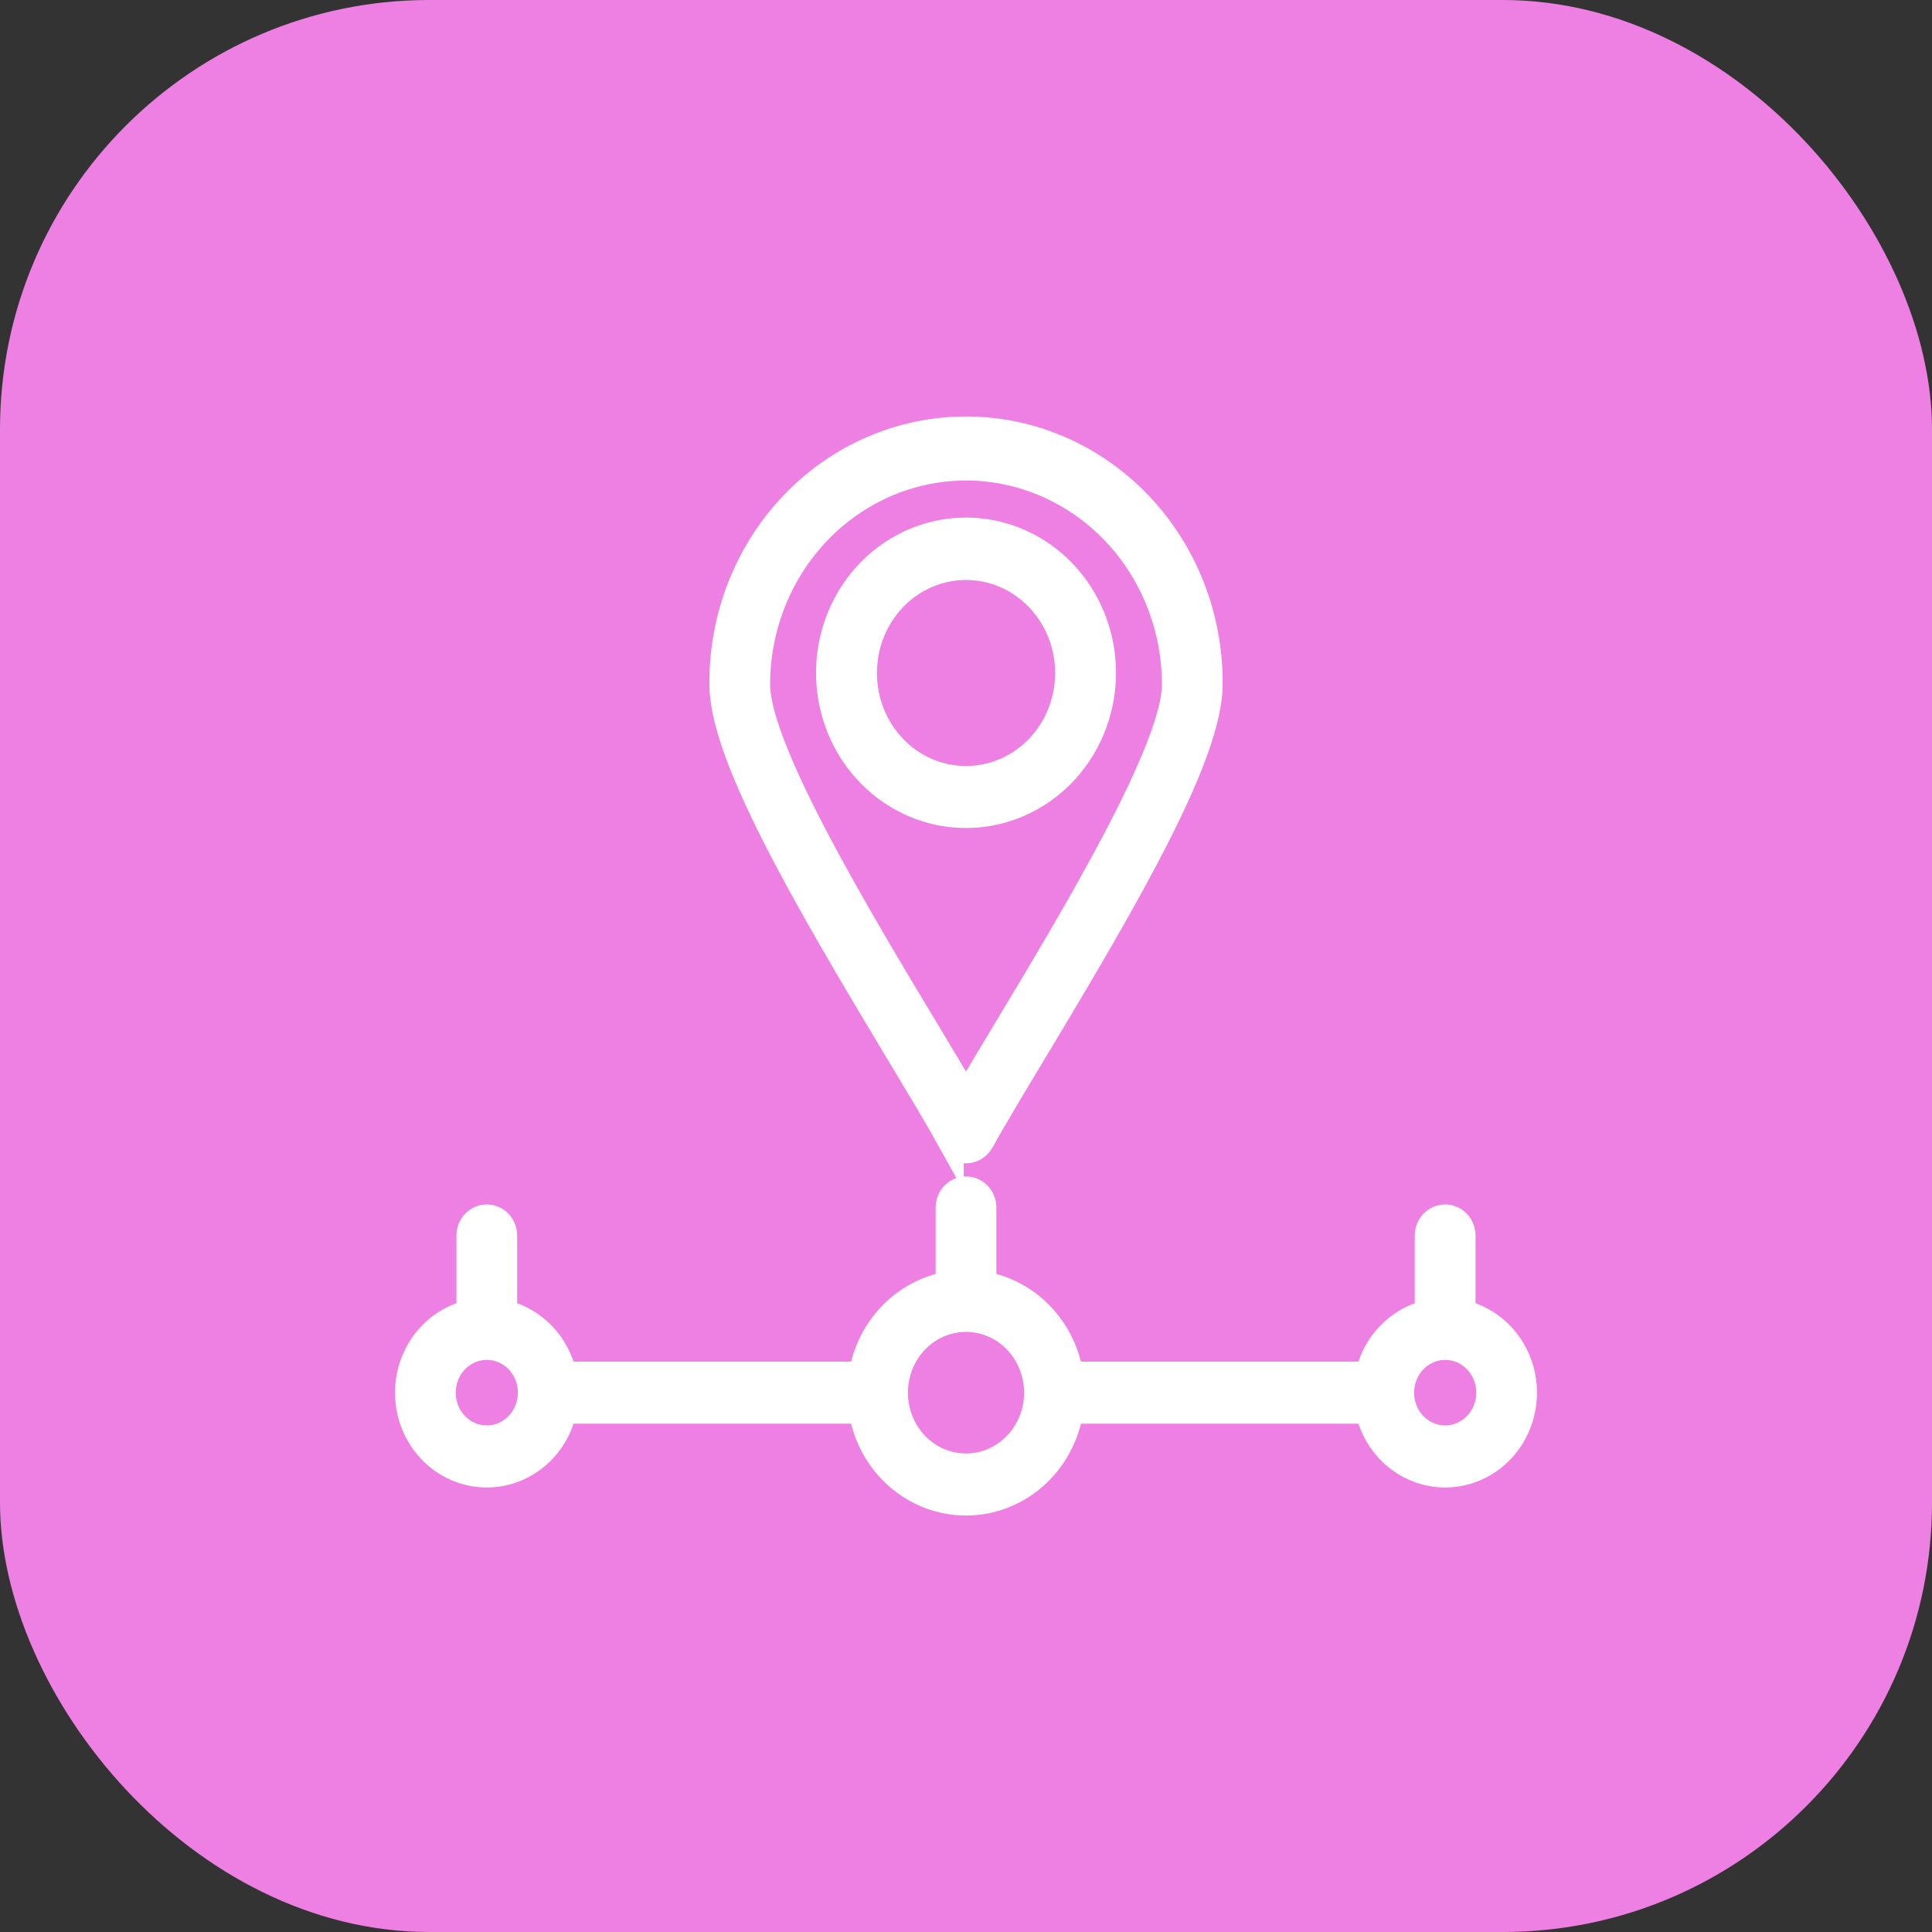
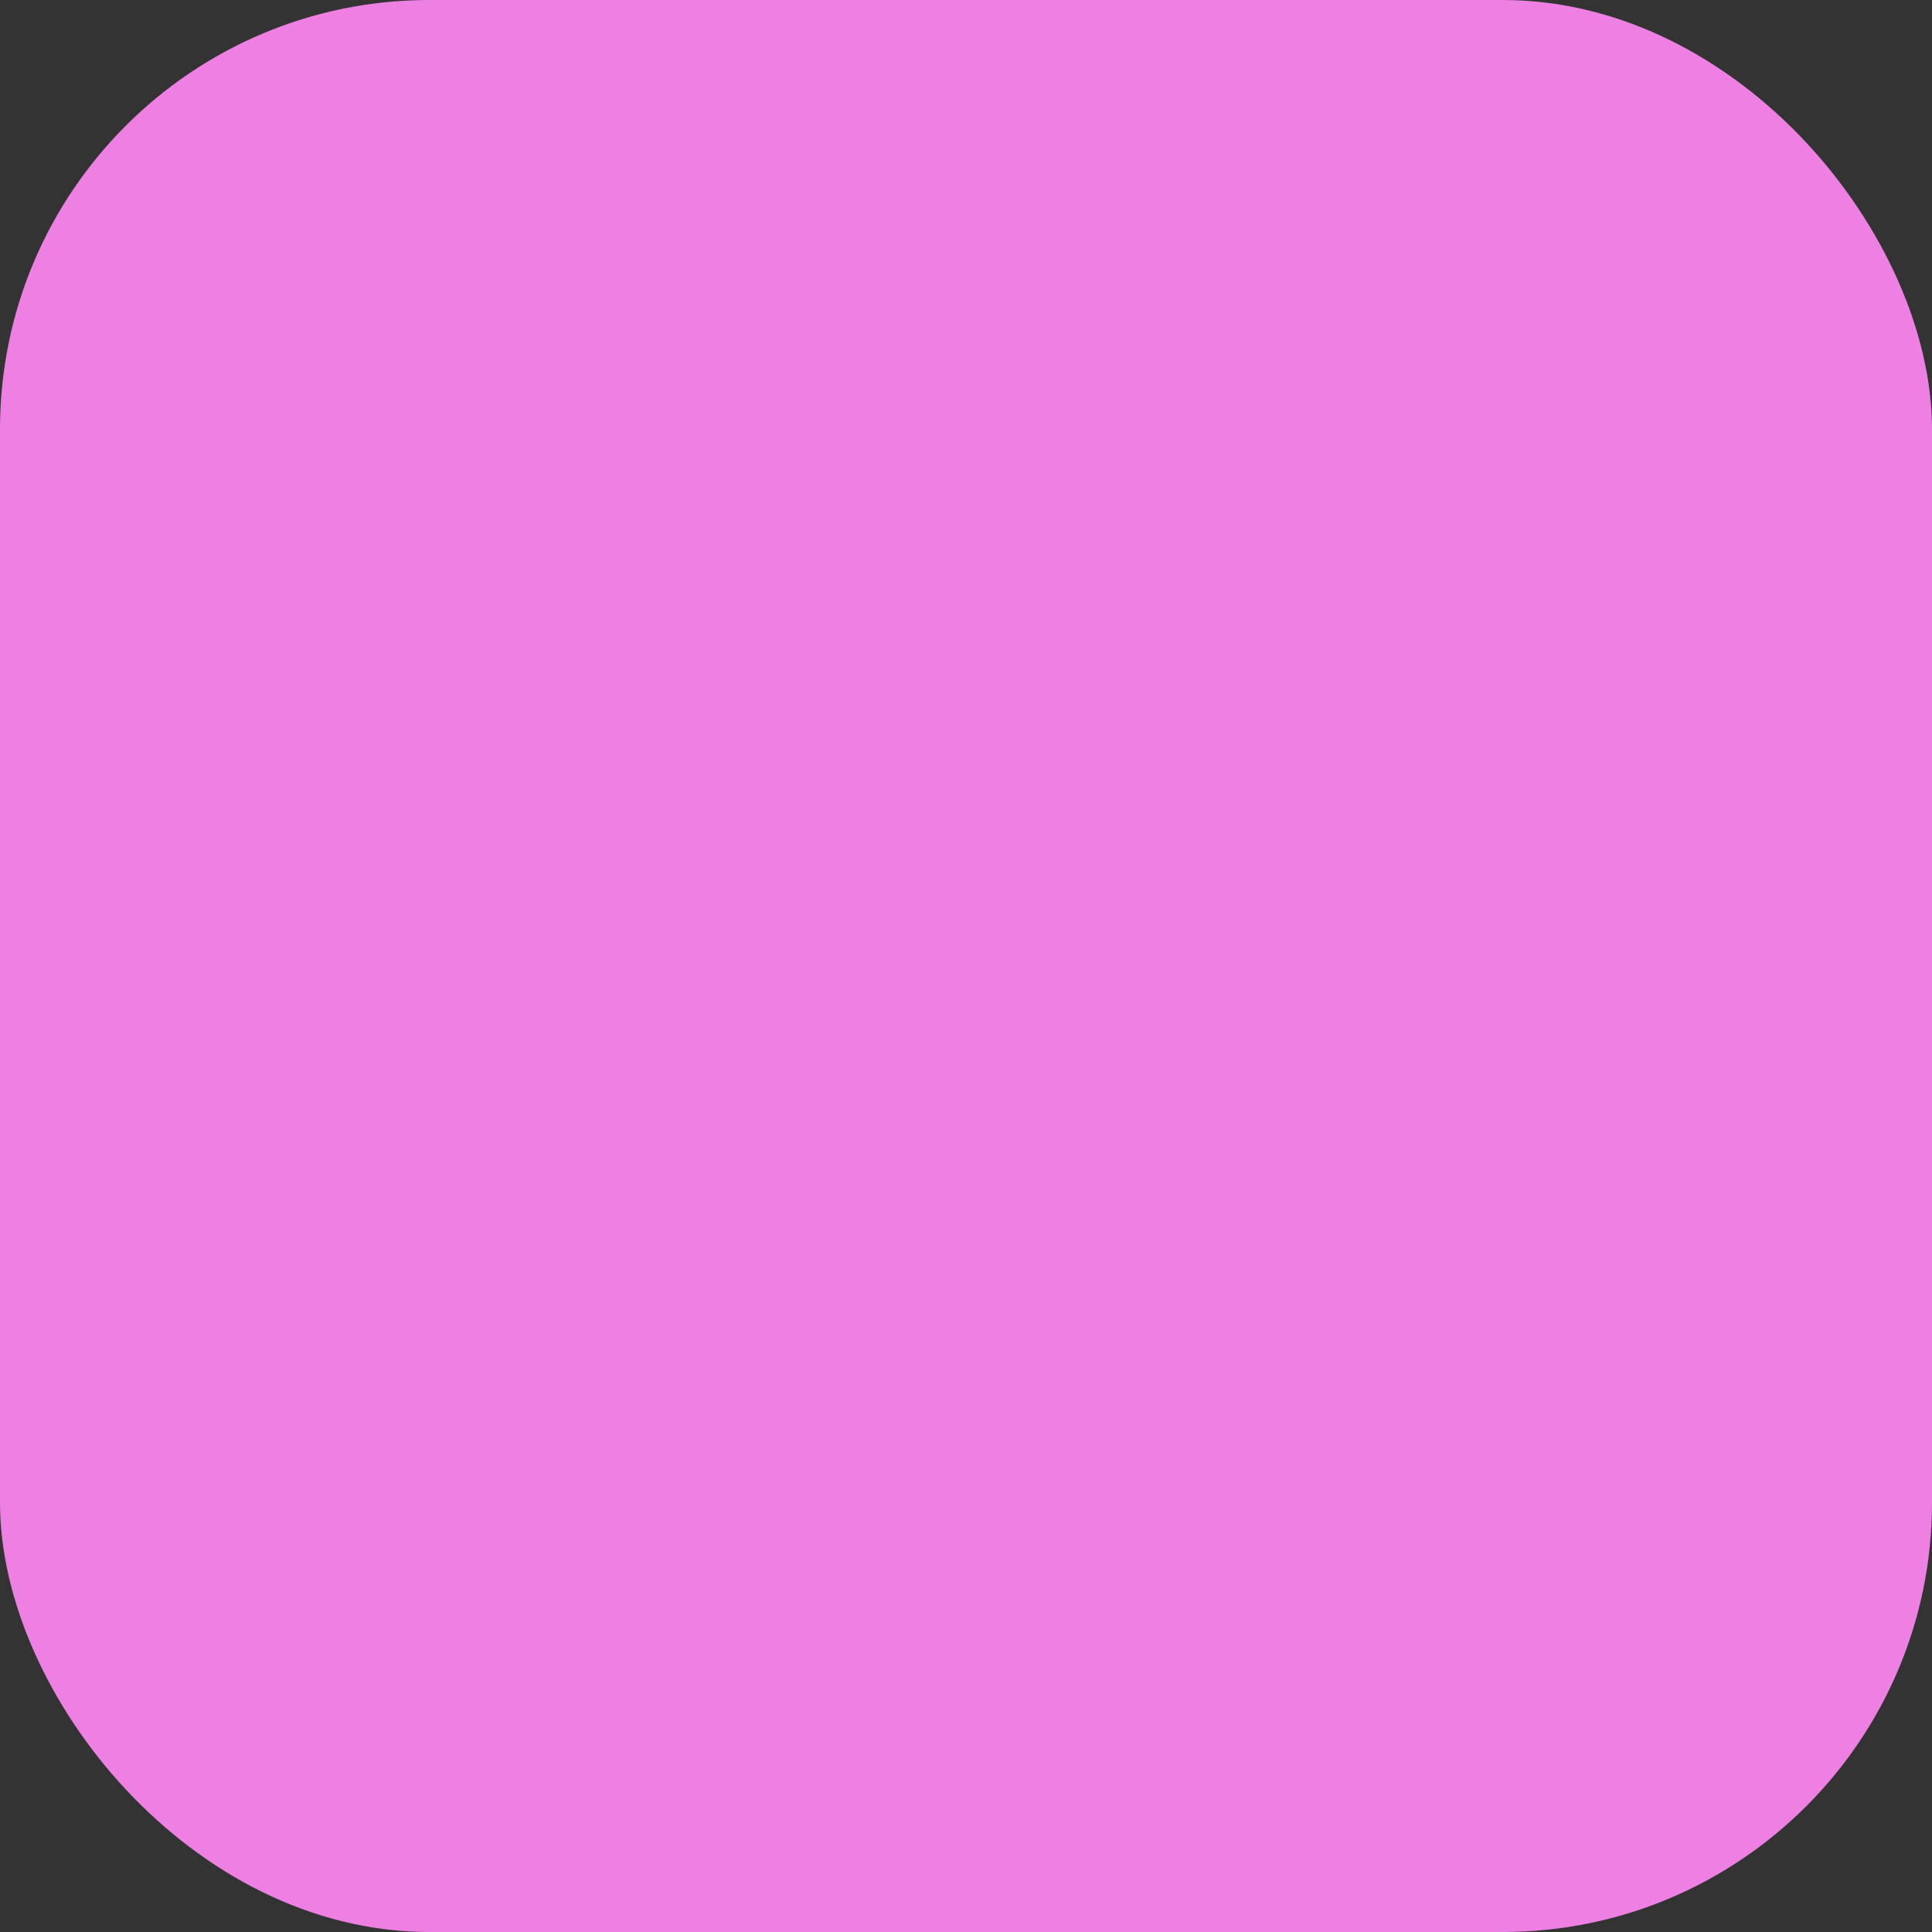
<svg xmlns="http://www.w3.org/2000/svg" width="90" height="90" viewBox="0 0 90 90" fill="none">
  <rect x="0" y="0" width="90" height="90" fill="#333333" stroke="none" />
  <rect width="90" height="90" rx="20" fill="#EE7FE3" />
  <mask id="path-2-outside-1_27_493" maskUnits="userSpaceOnUse" x="18" y="19" width="54" height="52" fill="black">
    <rect fill="white" x="18" y="19" width="54" height="52" />
-     <path d="M49.513 36.035C50.559 34.951 51.211 33.524 51.357 31.997C51.503 30.47 51.135 28.938 50.315 27.662C49.494 26.385 48.273 25.443 46.859 24.997C45.445 24.55 43.926 24.627 42.56 25.213C41.194 25.8 40.066 26.86 39.369 28.213C38.672 29.566 38.448 31.128 38.736 32.633C39.024 34.138 39.805 35.493 40.948 36.466C42.09 37.44 43.522 37.972 45 37.972C46.692 37.972 48.315 37.276 49.513 36.035ZM41.641 27.863C42.305 27.173 43.152 26.703 44.073 26.513C44.995 26.322 45.95 26.42 46.819 26.793C47.687 27.167 48.429 27.799 48.951 28.61C49.473 29.421 49.752 30.375 49.752 31.351C49.752 32.326 49.473 33.28 48.951 34.091C48.429 34.902 47.687 35.535 46.819 35.908C45.95 36.281 44.995 36.379 44.073 36.189C43.152 35.998 42.305 35.529 41.641 34.839C40.751 33.913 40.251 32.658 40.251 31.351C40.251 30.043 40.751 28.788 41.641 27.863ZM44.294 53.169C44.366 53.297 44.469 53.404 44.593 53.478C44.717 53.553 44.857 53.592 45 53.592C45.143 53.592 45.284 53.553 45.408 53.478C45.532 53.404 45.635 53.297 45.706 53.169C46.315 52.074 47.182 50.633 48.187 48.964C52.656 41.539 56.356 35.128 56.356 31.878C56.367 30.323 56.082 28.78 55.517 27.34C54.951 25.899 54.116 24.589 53.061 23.485C52.005 22.38 50.749 21.504 49.366 20.906C47.983 20.308 46.499 20 45.001 20C43.502 20 42.019 20.308 40.635 20.906C39.252 21.504 37.996 22.38 36.941 23.485C35.885 24.589 35.05 25.899 34.485 27.34C33.919 28.78 33.634 30.323 33.645 31.878C33.645 35.126 37.345 41.539 41.814 48.964C42.818 50.636 43.686 52.077 44.294 53.172V53.169ZM45 21.784C47.579 21.787 50.051 22.852 51.875 24.744C53.698 26.637 54.724 29.204 54.727 31.881C54.727 34.91 49.96 42.83 46.805 48.07C46.131 49.19 45.522 50.208 45 51.094C44.479 50.208 43.87 49.19 43.196 48.07C40.041 42.83 35.275 34.91 35.275 31.881C35.277 29.204 36.303 26.637 38.126 24.744C39.95 22.852 42.422 21.787 45 21.784ZM68.135 61.154V57.554C68.135 57.33 68.049 57.115 67.896 56.956C67.743 56.797 67.536 56.708 67.32 56.708C67.104 56.708 66.897 56.797 66.744 56.956C66.591 57.115 66.505 57.33 66.505 57.554V61.154C65.83 61.315 65.212 61.67 64.722 62.179C64.231 62.687 63.889 63.329 63.734 64.03H49.867C49.696 62.979 49.214 62.01 48.487 61.256C47.761 60.502 46.827 60.002 45.815 59.824V56.249C45.815 56.025 45.729 55.809 45.576 55.651C45.424 55.492 45.216 55.403 45 55.403C44.784 55.403 44.577 55.492 44.424 55.651C44.272 55.809 44.186 56.025 44.186 56.249V59.824C43.173 60.002 42.239 60.503 41.514 61.256C40.788 62.01 40.306 62.979 40.134 64.03H26.264C26.109 63.329 25.767 62.687 25.276 62.178C24.786 61.67 24.168 61.315 23.492 61.154V57.554C23.492 57.33 23.406 57.115 23.253 56.956C23.101 56.797 22.893 56.708 22.677 56.708C22.461 56.708 22.254 56.797 22.101 56.956C21.948 57.115 21.863 57.33 21.863 57.554V61.154C21.221 61.305 20.631 61.632 20.153 62.101C19.675 62.569 19.326 63.162 19.144 63.818C18.962 64.474 18.952 65.168 19.116 65.829C19.28 66.49 19.612 67.094 20.077 67.576C20.542 68.059 21.123 68.403 21.76 68.574C22.397 68.744 23.066 68.734 23.697 68.544C24.329 68.355 24.9 67.993 25.352 67.497C25.803 67.001 26.118 66.388 26.263 65.722H40.134C40.327 66.918 40.921 68.004 41.812 68.787C42.703 69.57 43.833 70 45.001 70C46.168 70 47.298 69.57 48.189 68.787C49.08 68.004 49.675 66.918 49.867 65.722H63.737C63.882 66.388 64.197 67 64.648 67.497C65.1 67.993 65.671 68.355 66.302 68.544C66.934 68.734 67.603 68.744 68.24 68.573C68.876 68.403 69.458 68.059 69.923 67.576C70.388 67.094 70.719 66.491 70.883 65.83C71.048 65.169 71.038 64.474 70.856 63.819C70.674 63.163 70.326 62.57 69.847 62.101C69.37 61.632 68.779 61.305 68.138 61.154H68.135ZM22.678 67.003C22.273 67.003 21.877 66.878 21.54 66.644C21.203 66.411 20.94 66.079 20.785 65.69C20.63 65.301 20.59 64.874 20.669 64.461C20.748 64.049 20.943 63.67 21.229 63.372C21.516 63.075 21.881 62.872 22.278 62.79C22.676 62.708 23.087 62.75 23.462 62.911C23.836 63.072 24.156 63.345 24.381 63.695C24.606 64.044 24.726 64.456 24.726 64.876C24.726 65.44 24.51 65.981 24.126 66.379C23.742 66.778 23.221 67.002 22.678 67.003ZM45 68.308C44.346 68.308 43.707 68.107 43.164 67.73C42.62 67.353 42.196 66.817 41.946 66.189C41.696 65.562 41.63 64.872 41.758 64.207C41.886 63.541 42.2 62.929 42.663 62.449C43.125 61.969 43.714 61.643 44.355 61.51C44.997 61.378 45.661 61.446 46.265 61.706C46.87 61.965 47.386 62.405 47.749 62.969C48.112 63.534 48.306 64.197 48.306 64.876C48.305 65.786 47.957 66.659 47.337 67.302C46.717 67.945 45.877 68.307 45 68.308ZM67.323 67.003C66.918 67.003 66.522 66.878 66.185 66.644C65.848 66.411 65.585 66.079 65.43 65.69C65.275 65.301 65.235 64.874 65.314 64.461C65.393 64.049 65.588 63.67 65.874 63.372C66.161 63.075 66.526 62.872 66.923 62.79C67.32 62.708 67.732 62.75 68.107 62.911C68.481 63.072 68.801 63.345 69.026 63.695C69.251 64.044 69.371 64.456 69.371 64.876C69.371 65.44 69.155 65.981 68.77 66.379C68.386 66.778 67.866 67.002 67.323 67.003Z" />
  </mask>
-   <path d="M49.513 36.035C50.559 34.951 51.211 33.524 51.357 31.997C51.503 30.47 51.135 28.938 50.315 27.662C49.494 26.385 48.273 25.443 46.859 24.997C45.445 24.55 43.926 24.627 42.56 25.213C41.194 25.8 40.066 26.86 39.369 28.213C38.672 29.566 38.448 31.128 38.736 32.633C39.024 34.138 39.805 35.493 40.948 36.466C42.09 37.44 43.522 37.972 45 37.972C46.692 37.972 48.315 37.276 49.513 36.035ZM41.641 27.863C42.305 27.173 43.152 26.703 44.073 26.513C44.995 26.322 45.95 26.42 46.819 26.793C47.687 27.167 48.429 27.799 48.951 28.61C49.473 29.421 49.752 30.375 49.752 31.351C49.752 32.326 49.473 33.28 48.951 34.091C48.429 34.902 47.687 35.535 46.819 35.908C45.95 36.281 44.995 36.379 44.073 36.189C43.152 35.998 42.305 35.529 41.641 34.839C40.751 33.913 40.251 32.658 40.251 31.351C40.251 30.043 40.751 28.788 41.641 27.863ZM44.294 53.169C44.366 53.297 44.469 53.404 44.593 53.478C44.717 53.553 44.857 53.592 45 53.592C45.143 53.592 45.284 53.553 45.408 53.478C45.532 53.404 45.635 53.297 45.706 53.169C46.315 52.074 47.182 50.633 48.187 48.964C52.656 41.539 56.356 35.128 56.356 31.878C56.367 30.323 56.082 28.78 55.517 27.34C54.951 25.899 54.116 24.589 53.061 23.485C52.005 22.38 50.749 21.504 49.366 20.906C47.983 20.308 46.499 20 45.001 20C43.502 20 42.019 20.308 40.635 20.906C39.252 21.504 37.996 22.38 36.941 23.485C35.885 24.589 35.05 25.899 34.485 27.34C33.919 28.78 33.634 30.323 33.645 31.878C33.645 35.126 37.345 41.539 41.814 48.964C42.818 50.636 43.686 52.077 44.294 53.172V53.169ZM45 21.784C47.579 21.787 50.051 22.852 51.875 24.744C53.698 26.637 54.724 29.204 54.727 31.881C54.727 34.91 49.96 42.83 46.805 48.07C46.131 49.19 45.522 50.208 45 51.094C44.479 50.208 43.87 49.19 43.196 48.07C40.041 42.83 35.275 34.91 35.275 31.881C35.277 29.204 36.303 26.637 38.126 24.744C39.95 22.852 42.422 21.787 45 21.784ZM68.135 61.154V57.554C68.135 57.33 68.049 57.115 67.896 56.956C67.743 56.797 67.536 56.708 67.32 56.708C67.104 56.708 66.897 56.797 66.744 56.956C66.591 57.115 66.505 57.33 66.505 57.554V61.154C65.83 61.315 65.212 61.67 64.722 62.179C64.231 62.687 63.889 63.329 63.734 64.03H49.867C49.696 62.979 49.214 62.01 48.487 61.256C47.761 60.502 46.827 60.002 45.815 59.824V56.249C45.815 56.025 45.729 55.809 45.576 55.651C45.424 55.492 45.216 55.403 45 55.403C44.784 55.403 44.577 55.492 44.424 55.651C44.272 55.809 44.186 56.025 44.186 56.249V59.824C43.173 60.002 42.239 60.503 41.514 61.256C40.788 62.01 40.306 62.979 40.134 64.03H26.264C26.109 63.329 25.767 62.687 25.276 62.178C24.786 61.67 24.168 61.315 23.492 61.154V57.554C23.492 57.33 23.406 57.115 23.253 56.956C23.101 56.797 22.893 56.708 22.677 56.708C22.461 56.708 22.254 56.797 22.101 56.956C21.948 57.115 21.863 57.33 21.863 57.554V61.154C21.221 61.305 20.631 61.632 20.153 62.101C19.675 62.569 19.326 63.162 19.144 63.818C18.962 64.474 18.952 65.168 19.116 65.829C19.28 66.49 19.612 67.094 20.077 67.576C20.542 68.059 21.123 68.403 21.76 68.574C22.397 68.744 23.066 68.734 23.697 68.544C24.329 68.355 24.9 67.993 25.352 67.497C25.803 67.001 26.118 66.388 26.263 65.722H40.134C40.327 66.918 40.921 68.004 41.812 68.787C42.703 69.57 43.833 70 45.001 70C46.168 70 47.298 69.57 48.189 68.787C49.08 68.004 49.675 66.918 49.867 65.722H63.737C63.882 66.388 64.197 67 64.648 67.497C65.1 67.993 65.671 68.355 66.302 68.544C66.934 68.734 67.603 68.744 68.24 68.573C68.876 68.403 69.458 68.059 69.923 67.576C70.388 67.094 70.719 66.491 70.883 65.83C71.048 65.169 71.038 64.474 70.856 63.819C70.674 63.163 70.326 62.57 69.847 62.101C69.37 61.632 68.779 61.305 68.138 61.154H68.135ZM22.678 67.003C22.273 67.003 21.877 66.878 21.54 66.644C21.203 66.411 20.94 66.079 20.785 65.69C20.63 65.301 20.59 64.874 20.669 64.461C20.748 64.049 20.943 63.67 21.229 63.372C21.516 63.075 21.881 62.872 22.278 62.79C22.676 62.708 23.087 62.75 23.462 62.911C23.836 63.072 24.156 63.345 24.381 63.695C24.606 64.044 24.726 64.456 24.726 64.876C24.726 65.44 24.51 65.981 24.126 66.379C23.742 66.778 23.221 67.002 22.678 67.003ZM45 68.308C44.346 68.308 43.707 68.107 43.164 67.73C42.62 67.353 42.196 66.817 41.946 66.189C41.696 65.562 41.63 64.872 41.758 64.207C41.886 63.541 42.2 62.929 42.663 62.449C43.125 61.969 43.714 61.643 44.355 61.51C44.997 61.378 45.661 61.446 46.265 61.706C46.87 61.965 47.386 62.405 47.749 62.969C48.112 63.534 48.306 64.197 48.306 64.876C48.305 65.786 47.957 66.659 47.337 67.302C46.717 67.945 45.877 68.307 45 68.308ZM67.323 67.003C66.918 67.003 66.522 66.878 66.185 66.644C65.848 66.411 65.585 66.079 65.43 65.69C65.275 65.301 65.235 64.874 65.314 64.461C65.393 64.049 65.588 63.67 65.874 63.372C66.161 63.075 66.526 62.872 66.923 62.79C67.32 62.708 67.732 62.75 68.107 62.911C68.481 63.072 68.801 63.345 69.026 63.695C69.251 64.044 69.371 64.456 69.371 64.876C69.371 65.44 69.155 65.981 68.77 66.379C68.386 66.778 67.866 67.002 67.323 67.003Z" fill="white" />
-   <path d="M49.513 36.035C50.559 34.951 51.211 33.524 51.357 31.997C51.503 30.47 51.135 28.938 50.315 27.662C49.494 26.385 48.273 25.443 46.859 24.997C45.445 24.55 43.926 24.627 42.56 25.213C41.194 25.8 40.066 26.86 39.369 28.213C38.672 29.566 38.448 31.128 38.736 32.633C39.024 34.138 39.805 35.493 40.948 36.466C42.09 37.44 43.522 37.972 45 37.972C46.692 37.972 48.315 37.276 49.513 36.035ZM41.641 27.863C42.305 27.173 43.152 26.703 44.073 26.513C44.995 26.322 45.95 26.42 46.819 26.793C47.687 27.167 48.429 27.799 48.951 28.61C49.473 29.421 49.752 30.375 49.752 31.351C49.752 32.326 49.473 33.28 48.951 34.091C48.429 34.902 47.687 35.535 46.819 35.908C45.95 36.281 44.995 36.379 44.073 36.189C43.152 35.998 42.305 35.529 41.641 34.839C40.751 33.913 40.251 32.658 40.251 31.351C40.251 30.043 40.751 28.788 41.641 27.863ZM44.294 53.169C44.366 53.297 44.469 53.404 44.593 53.478C44.717 53.553 44.857 53.592 45 53.592C45.143 53.592 45.284 53.553 45.408 53.478C45.532 53.404 45.635 53.297 45.706 53.169C46.315 52.074 47.182 50.633 48.187 48.964C52.656 41.539 56.356 35.128 56.356 31.878C56.367 30.323 56.082 28.78 55.517 27.34C54.951 25.899 54.116 24.589 53.061 23.485C52.005 22.38 50.749 21.504 49.366 20.906C47.983 20.308 46.499 20 45.001 20C43.502 20 42.019 20.308 40.635 20.906C39.252 21.504 37.996 22.38 36.941 23.485C35.885 24.589 35.05 25.899 34.485 27.34C33.919 28.78 33.634 30.323 33.645 31.878C33.645 35.126 37.345 41.539 41.814 48.964C42.818 50.636 43.686 52.077 44.294 53.172V53.169ZM45 21.784C47.579 21.787 50.051 22.852 51.875 24.744C53.698 26.637 54.724 29.204 54.727 31.881C54.727 34.91 49.96 42.83 46.805 48.07C46.131 49.19 45.522 50.208 45 51.094C44.479 50.208 43.87 49.19 43.196 48.07C40.041 42.83 35.275 34.91 35.275 31.881C35.277 29.204 36.303 26.637 38.126 24.744C39.95 22.852 42.422 21.787 45 21.784ZM68.135 61.154V57.554C68.135 57.33 68.049 57.115 67.896 56.956C67.743 56.797 67.536 56.708 67.32 56.708C67.104 56.708 66.897 56.797 66.744 56.956C66.591 57.115 66.505 57.33 66.505 57.554V61.154C65.83 61.315 65.212 61.67 64.722 62.179C64.231 62.687 63.889 63.329 63.734 64.03H49.867C49.696 62.979 49.214 62.01 48.487 61.256C47.761 60.502 46.827 60.002 45.815 59.824V56.249C45.815 56.025 45.729 55.809 45.576 55.651C45.424 55.492 45.216 55.403 45 55.403C44.784 55.403 44.577 55.492 44.424 55.651C44.272 55.809 44.186 56.025 44.186 56.249V59.824C43.173 60.002 42.239 60.503 41.514 61.256C40.788 62.01 40.306 62.979 40.134 64.03H26.264C26.109 63.329 25.767 62.687 25.276 62.178C24.786 61.67 24.168 61.315 23.492 61.154V57.554C23.492 57.33 23.406 57.115 23.253 56.956C23.101 56.797 22.893 56.708 22.677 56.708C22.461 56.708 22.254 56.797 22.101 56.956C21.948 57.115 21.863 57.33 21.863 57.554V61.154C21.221 61.305 20.631 61.632 20.153 62.101C19.675 62.569 19.326 63.162 19.144 63.818C18.962 64.474 18.952 65.168 19.116 65.829C19.28 66.49 19.612 67.094 20.077 67.576C20.542 68.059 21.123 68.403 21.76 68.574C22.397 68.744 23.066 68.734 23.697 68.544C24.329 68.355 24.9 67.993 25.352 67.497C25.803 67.001 26.118 66.388 26.263 65.722H40.134C40.327 66.918 40.921 68.004 41.812 68.787C42.703 69.57 43.833 70 45.001 70C46.168 70 47.298 69.57 48.189 68.787C49.08 68.004 49.675 66.918 49.867 65.722H63.737C63.882 66.388 64.197 67 64.648 67.497C65.1 67.993 65.671 68.355 66.302 68.544C66.934 68.734 67.603 68.744 68.24 68.573C68.876 68.403 69.458 68.059 69.923 67.576C70.388 67.094 70.719 66.491 70.883 65.83C71.048 65.169 71.038 64.474 70.856 63.819C70.674 63.163 70.326 62.57 69.847 62.101C69.37 61.632 68.779 61.305 68.138 61.154H68.135ZM22.678 67.003C22.273 67.003 21.877 66.878 21.54 66.644C21.203 66.411 20.94 66.079 20.785 65.69C20.63 65.301 20.59 64.874 20.669 64.461C20.748 64.049 20.943 63.67 21.229 63.372C21.516 63.075 21.881 62.872 22.278 62.79C22.676 62.708 23.087 62.75 23.462 62.911C23.836 63.072 24.156 63.345 24.381 63.695C24.606 64.044 24.726 64.456 24.726 64.876C24.726 65.44 24.51 65.981 24.126 66.379C23.742 66.778 23.221 67.002 22.678 67.003ZM45 68.308C44.346 68.308 43.707 68.107 43.164 67.73C42.62 67.353 42.196 66.817 41.946 66.189C41.696 65.562 41.63 64.872 41.758 64.207C41.886 63.541 42.2 62.929 42.663 62.449C43.125 61.969 43.714 61.643 44.355 61.51C44.997 61.378 45.661 61.446 46.265 61.706C46.87 61.965 47.386 62.405 47.749 62.969C48.112 63.534 48.306 64.197 48.306 64.876C48.305 65.786 47.957 66.659 47.337 67.302C46.717 67.945 45.877 68.307 45 68.308ZM67.323 67.003C66.918 67.003 66.522 66.878 66.185 66.644C65.848 66.411 65.585 66.079 65.43 65.69C65.275 65.301 65.235 64.874 65.314 64.461C65.393 64.049 65.588 63.67 65.874 63.372C66.161 63.075 66.526 62.872 66.923 62.79C67.32 62.708 67.732 62.75 68.107 62.911C68.481 63.072 68.801 63.345 69.026 63.695C69.251 64.044 69.371 64.456 69.371 64.876C69.371 65.44 69.155 65.981 68.77 66.379C68.386 66.778 67.866 67.002 67.323 67.003Z" stroke="white" stroke-width="1.2" mask="url(#path-2-outside-1_27_493)" />
</svg>